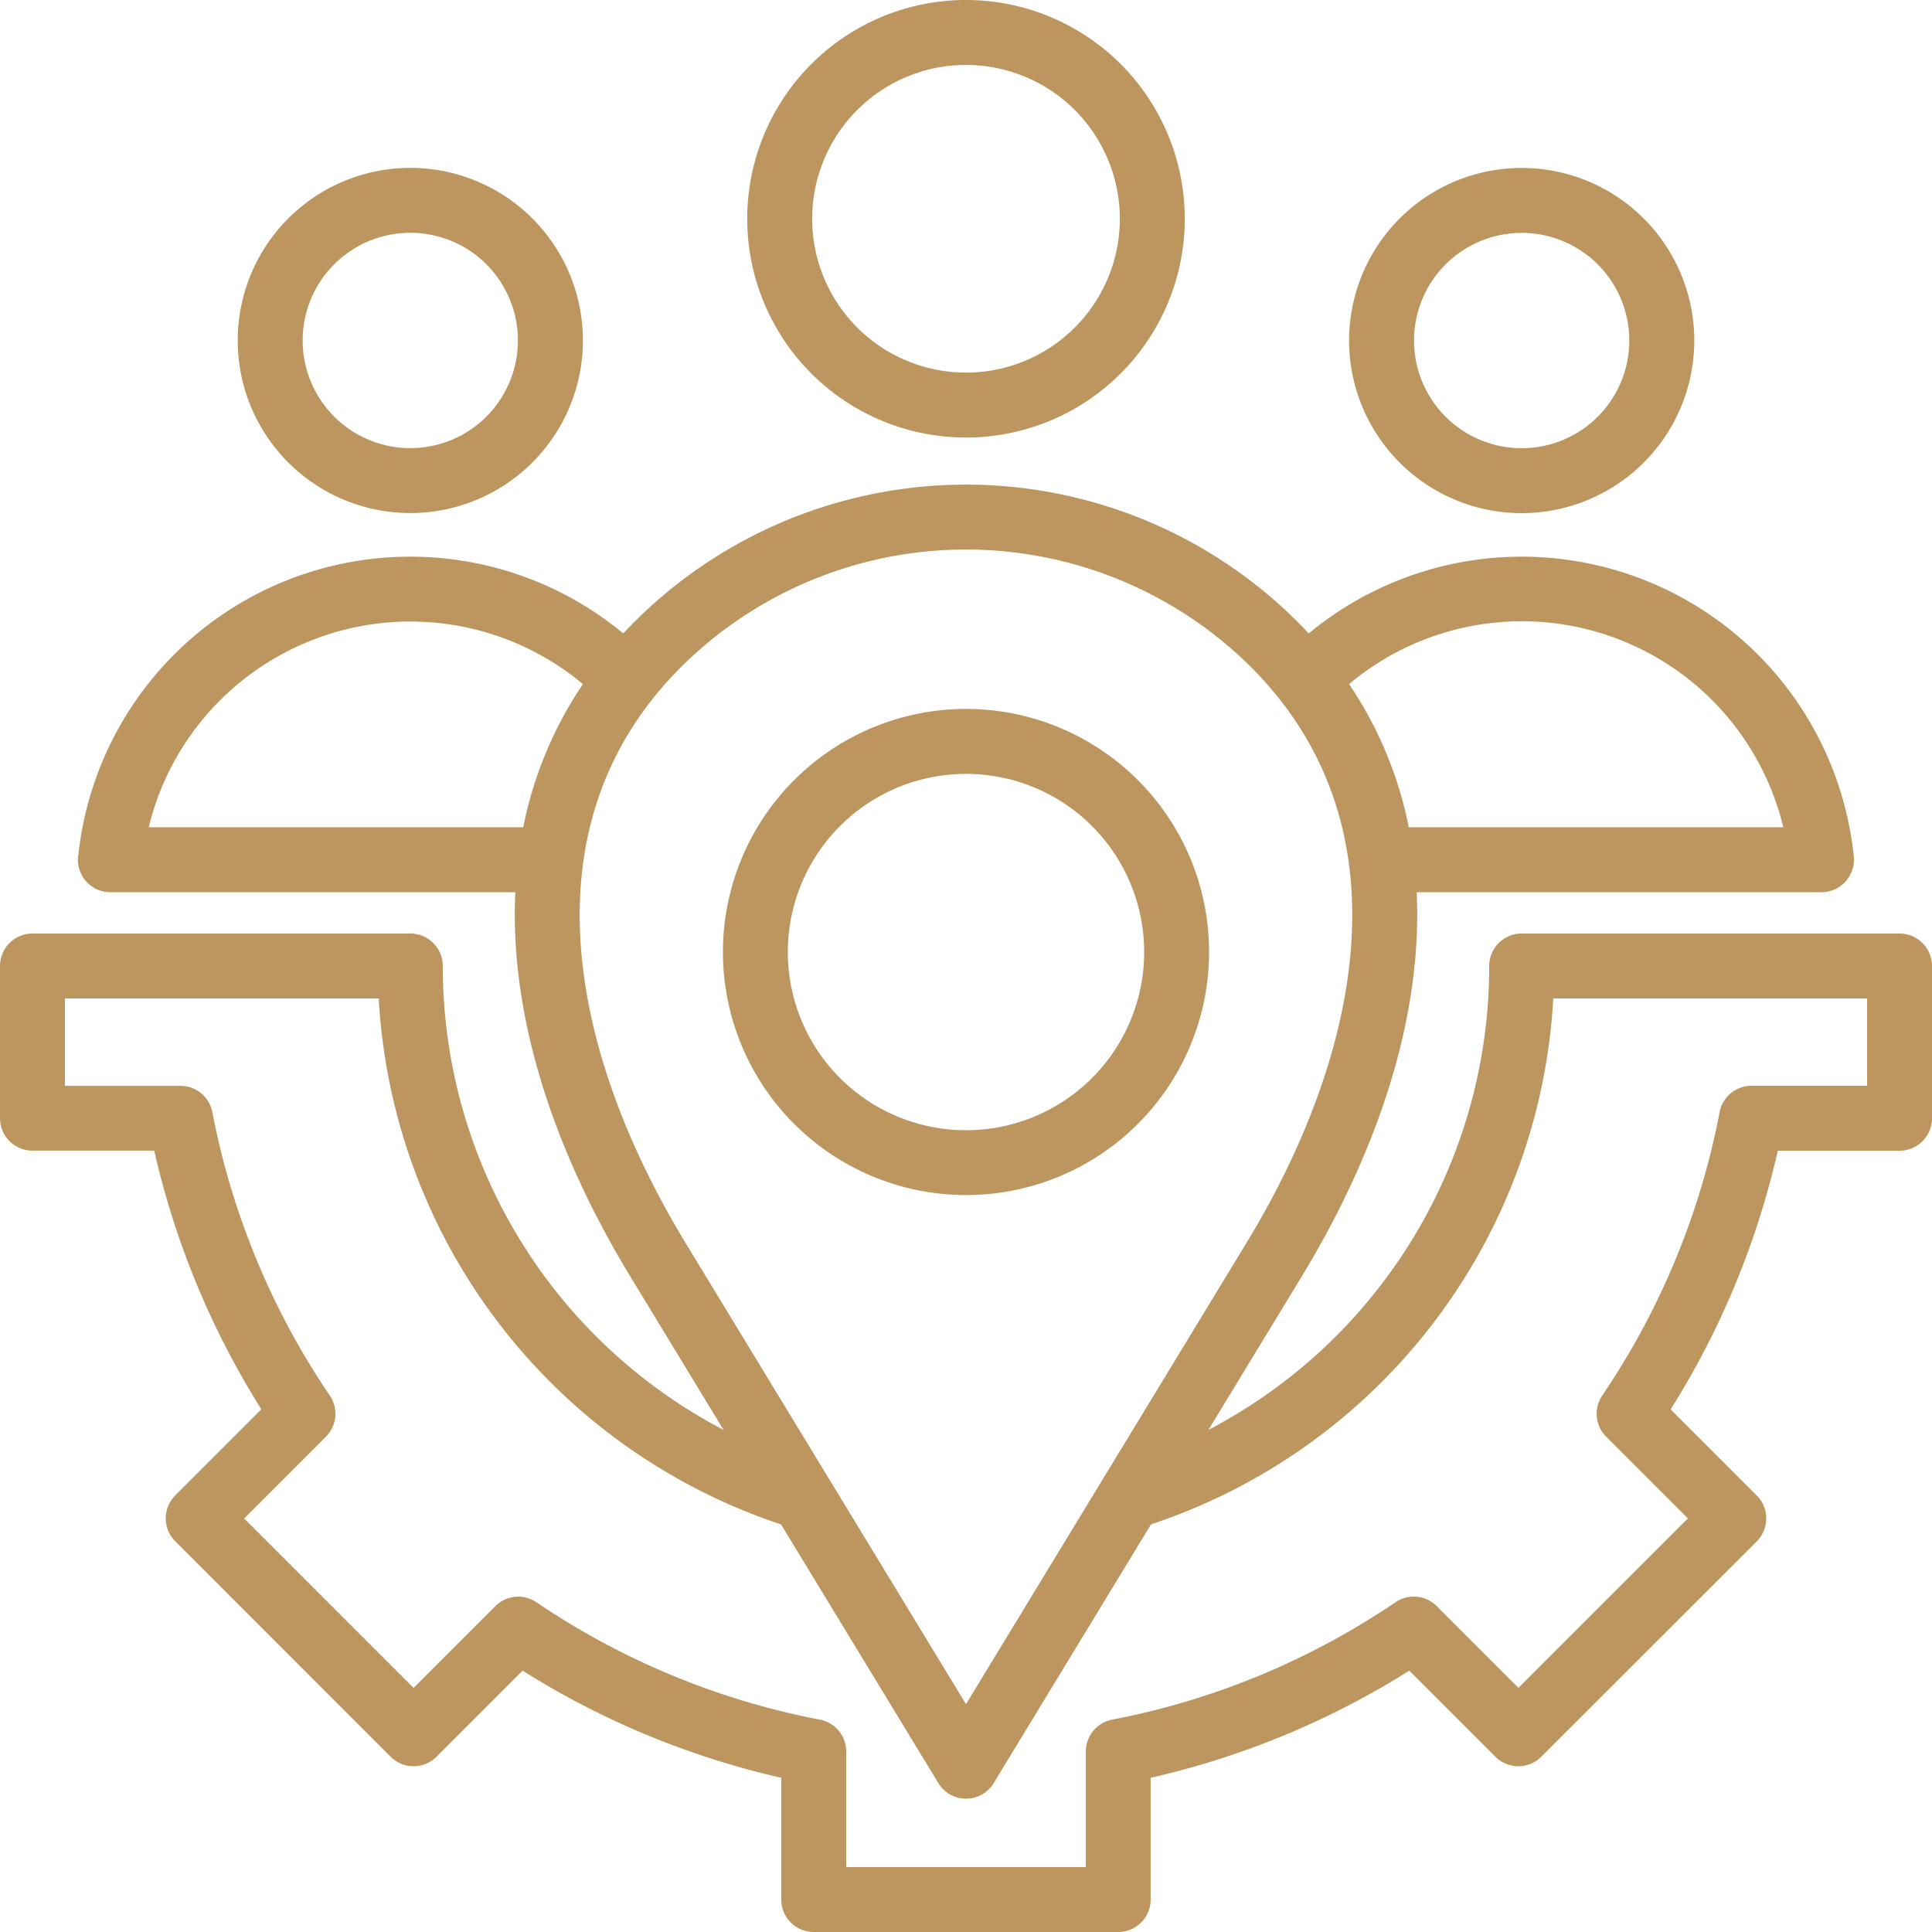
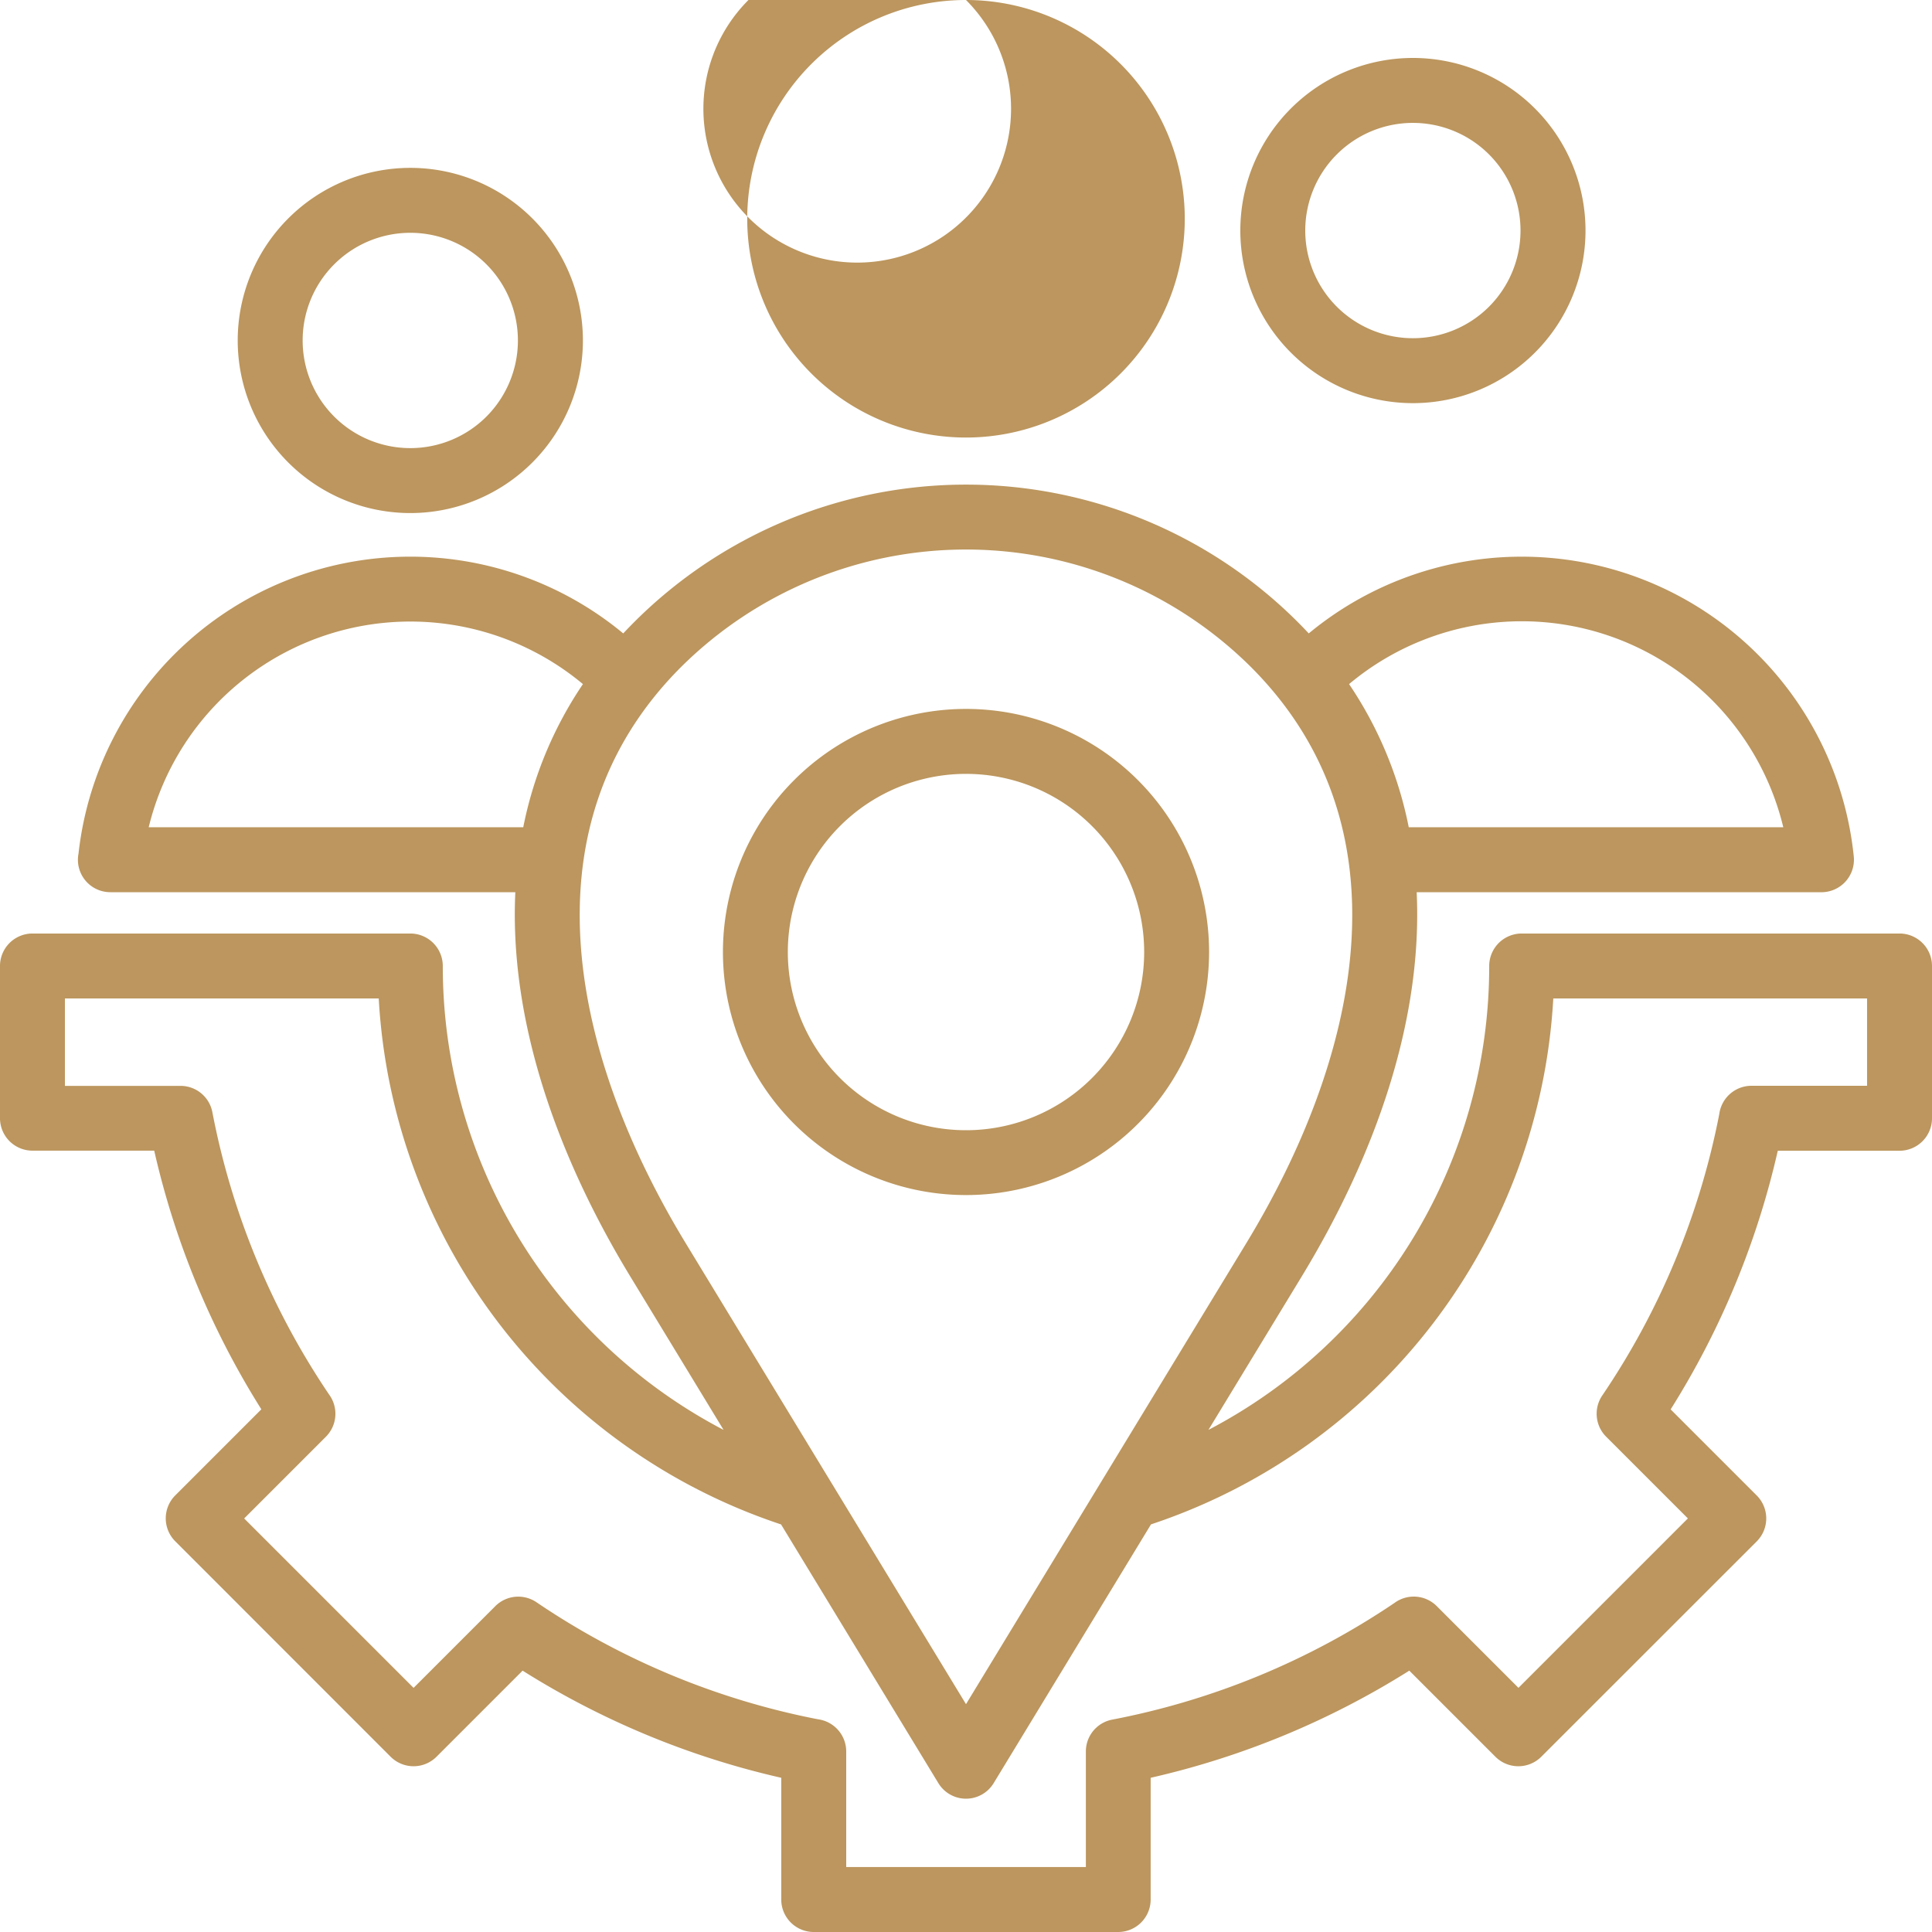
<svg xmlns="http://www.w3.org/2000/svg" fill="#bc965e" data-name="Layer 1" x="0px" y="0px" viewBox="5 5 90 90">
  <defs>
    <style>.cls-1{fill-rule:evenodd;}</style>
  </defs>
-   <path class="cls-1" d="M63.057,62.913c5.128-8.435,7.8-19.253.218-26.84a18.833,18.833,0,0,0-26.55,0c-7.587,7.587-4.91,18.405.218,26.84L50,84.387Q56.528,73.65,63.057,62.913ZM41.994,41.341a11.323,11.323,0,1,1,0,16.013,11.322,11.322,0,0,1,0-16.013ZM50,41.05a8.3,8.3,0,1,1-8.3,8.3,8.3,8.3,0,0,1,8.3-8.3ZM61.293,71.61A24.362,24.362,0,0,0,74.373,50a1.514,1.514,0,0,1,1.513-1.513h17.6A1.513,1.513,0,0,1,95,50v7.093a1.513,1.513,0,0,1-1.513,1.513H87.816a38.726,38.726,0,0,1-4.991,12.049l4.01,4.01a1.512,1.512,0,0,1,0,2.139L76.8,86.835a1.512,1.512,0,0,1-2.139,0l-4.01-4.01a38.726,38.726,0,0,1-12.049,4.991v5.671A1.513,1.513,0,0,1,57.093,95H42.907a1.513,1.513,0,0,1-1.513-1.513V87.816a38.726,38.726,0,0,1-12.049-4.991l-4.01,4.01a1.512,1.512,0,0,1-2.139,0L13.165,76.8a1.512,1.512,0,0,1,0-2.139l4.01-4.01a38.726,38.726,0,0,1-4.991-12.049H6.513A1.513,1.513,0,0,1,5,57.093V50a1.513,1.513,0,0,1,1.513-1.513h17.6A1.514,1.514,0,0,1,25.627,50a24.362,24.362,0,0,0,13.08,21.61l-4.34-7.138c-3.421-5.626-5.646-11.916-5.361-17.91H10.144a1.509,1.509,0,0,1-1.487-1.793A15.55,15.55,0,0,1,34.033,34.507a21.856,21.856,0,0,1,31.934,0,15.55,15.55,0,0,1,25.39,10.4,1.514,1.514,0,0,1-1.5,1.656v0H70.994c.285,5.994-1.94,12.284-5.361,17.91l-4.34,7.138Zm-19.91,4.4L48.7,88.044a1.507,1.507,0,0,0,2.589.021l7.329-12.054a27.42,27.42,0,0,0,18.74-24.5H91.975V55.58H86.591a1.514,1.514,0,0,0-1.5,1.315,35.4,35.4,0,0,1-5.455,13.118,1.512,1.512,0,0,0,.184,1.913h0l3.808,3.808-7.892,7.892-3.808-3.808a1.514,1.514,0,0,0-1.972-.144,35.384,35.384,0,0,1-13.146,5.433,1.509,1.509,0,0,0-1.226,1.483h0v5.384H44.42V86.591a1.514,1.514,0,0,0-1.315-1.5,35.4,35.4,0,0,1-13.118-5.455,1.512,1.512,0,0,0-1.913.184h0l-3.808,3.808-7.892-7.892,3.808-3.808a1.514,1.514,0,0,0,.144-1.972,35.4,35.4,0,0,1-5.433-13.146,1.51,1.51,0,0,0-1.483-1.226v0H8.025V51.513H22.643a27.421,27.421,0,0,0,18.74,24.5ZM67.845,36.868a12.528,12.528,0,0,1,20.228,6.669H70.625a18.223,18.223,0,0,0-2.78-6.669Zm-38.47,6.669H11.927a12.544,12.544,0,0,1,20.228-6.669,18.216,18.216,0,0,0-2.78,6.669ZM50,5A10.191,10.191,0,1,0,60.191,15.191,10.191,10.191,0,0,0,50,5Zm5.067,5.124a7.166,7.166,0,1,1-10.134,0,7.166,7.166,0,0,1,10.134,0Zm20.819,2.7a8.04,8.04,0,1,1-8.04,8.04,8.04,8.04,0,0,1,8.04-8.04Zm3.546,4.494a5.015,5.015,0,1,0,0,7.092,5.021,5.021,0,0,0,0-7.092ZM24.114,12.82a8.04,8.04,0,1,1-8.04,8.04,8.04,8.04,0,0,1,8.04-8.04Zm3.546,4.494a5.015,5.015,0,1,0,0,7.092A5.021,5.021,0,0,0,27.66,17.314Z" />
+   <path class="cls-1" d="M63.057,62.913c5.128-8.435,7.8-19.253.218-26.84a18.833,18.833,0,0,0-26.55,0c-7.587,7.587-4.91,18.405.218,26.84L50,84.387Q56.528,73.65,63.057,62.913ZM41.994,41.341a11.323,11.323,0,1,1,0,16.013,11.322,11.322,0,0,1,0-16.013ZM50,41.05a8.3,8.3,0,1,1-8.3,8.3,8.3,8.3,0,0,1,8.3-8.3ZM61.293,71.61A24.362,24.362,0,0,0,74.373,50a1.514,1.514,0,0,1,1.513-1.513h17.6A1.513,1.513,0,0,1,95,50v7.093a1.513,1.513,0,0,1-1.513,1.513H87.816a38.726,38.726,0,0,1-4.991,12.049l4.01,4.01a1.512,1.512,0,0,1,0,2.139L76.8,86.835a1.512,1.512,0,0,1-2.139,0l-4.01-4.01a38.726,38.726,0,0,1-12.049,4.991v5.671A1.513,1.513,0,0,1,57.093,95H42.907a1.513,1.513,0,0,1-1.513-1.513V87.816a38.726,38.726,0,0,1-12.049-4.991l-4.01,4.01a1.512,1.512,0,0,1-2.139,0L13.165,76.8a1.512,1.512,0,0,1,0-2.139l4.01-4.01a38.726,38.726,0,0,1-4.991-12.049H6.513A1.513,1.513,0,0,1,5,57.093V50a1.513,1.513,0,0,1,1.513-1.513h17.6A1.514,1.514,0,0,1,25.627,50a24.362,24.362,0,0,0,13.08,21.61l-4.34-7.138c-3.421-5.626-5.646-11.916-5.361-17.91H10.144a1.509,1.509,0,0,1-1.487-1.793A15.55,15.55,0,0,1,34.033,34.507a21.856,21.856,0,0,1,31.934,0,15.55,15.55,0,0,1,25.39,10.4,1.514,1.514,0,0,1-1.5,1.656v0H70.994c.285,5.994-1.94,12.284-5.361,17.91l-4.34,7.138Zm-19.91,4.4L48.7,88.044a1.507,1.507,0,0,0,2.589.021l7.329-12.054a27.42,27.42,0,0,0,18.74-24.5H91.975V55.58H86.591a1.514,1.514,0,0,0-1.5,1.315,35.4,35.4,0,0,1-5.455,13.118,1.512,1.512,0,0,0,.184,1.913h0l3.808,3.808-7.892,7.892-3.808-3.808a1.514,1.514,0,0,0-1.972-.144,35.384,35.384,0,0,1-13.146,5.433,1.509,1.509,0,0,0-1.226,1.483h0v5.384H44.42V86.591a1.514,1.514,0,0,0-1.315-1.5,35.4,35.4,0,0,1-13.118-5.455,1.512,1.512,0,0,0-1.913.184h0l-3.808,3.808-7.892-7.892,3.808-3.808a1.514,1.514,0,0,0,.144-1.972,35.4,35.4,0,0,1-5.433-13.146,1.51,1.51,0,0,0-1.483-1.226v0H8.025V51.513H22.643a27.421,27.421,0,0,0,18.74,24.5ZM67.845,36.868a12.528,12.528,0,0,1,20.228,6.669H70.625a18.223,18.223,0,0,0-2.78-6.669Zm-38.47,6.669H11.927a12.544,12.544,0,0,1,20.228-6.669,18.216,18.216,0,0,0-2.78,6.669ZM50,5A10.191,10.191,0,1,0,60.191,15.191,10.191,10.191,0,0,0,50,5Za7.166,7.166,0,1,1-10.134,0,7.166,7.166,0,0,1,10.134,0Zm20.819,2.7a8.04,8.04,0,1,1-8.04,8.04,8.04,8.04,0,0,1,8.04-8.04Zm3.546,4.494a5.015,5.015,0,1,0,0,7.092,5.021,5.021,0,0,0,0-7.092ZM24.114,12.82a8.04,8.04,0,1,1-8.04,8.04,8.04,8.04,0,0,1,8.04-8.04Zm3.546,4.494a5.015,5.015,0,1,0,0,7.092A5.021,5.021,0,0,0,27.66,17.314Z" />
</svg>